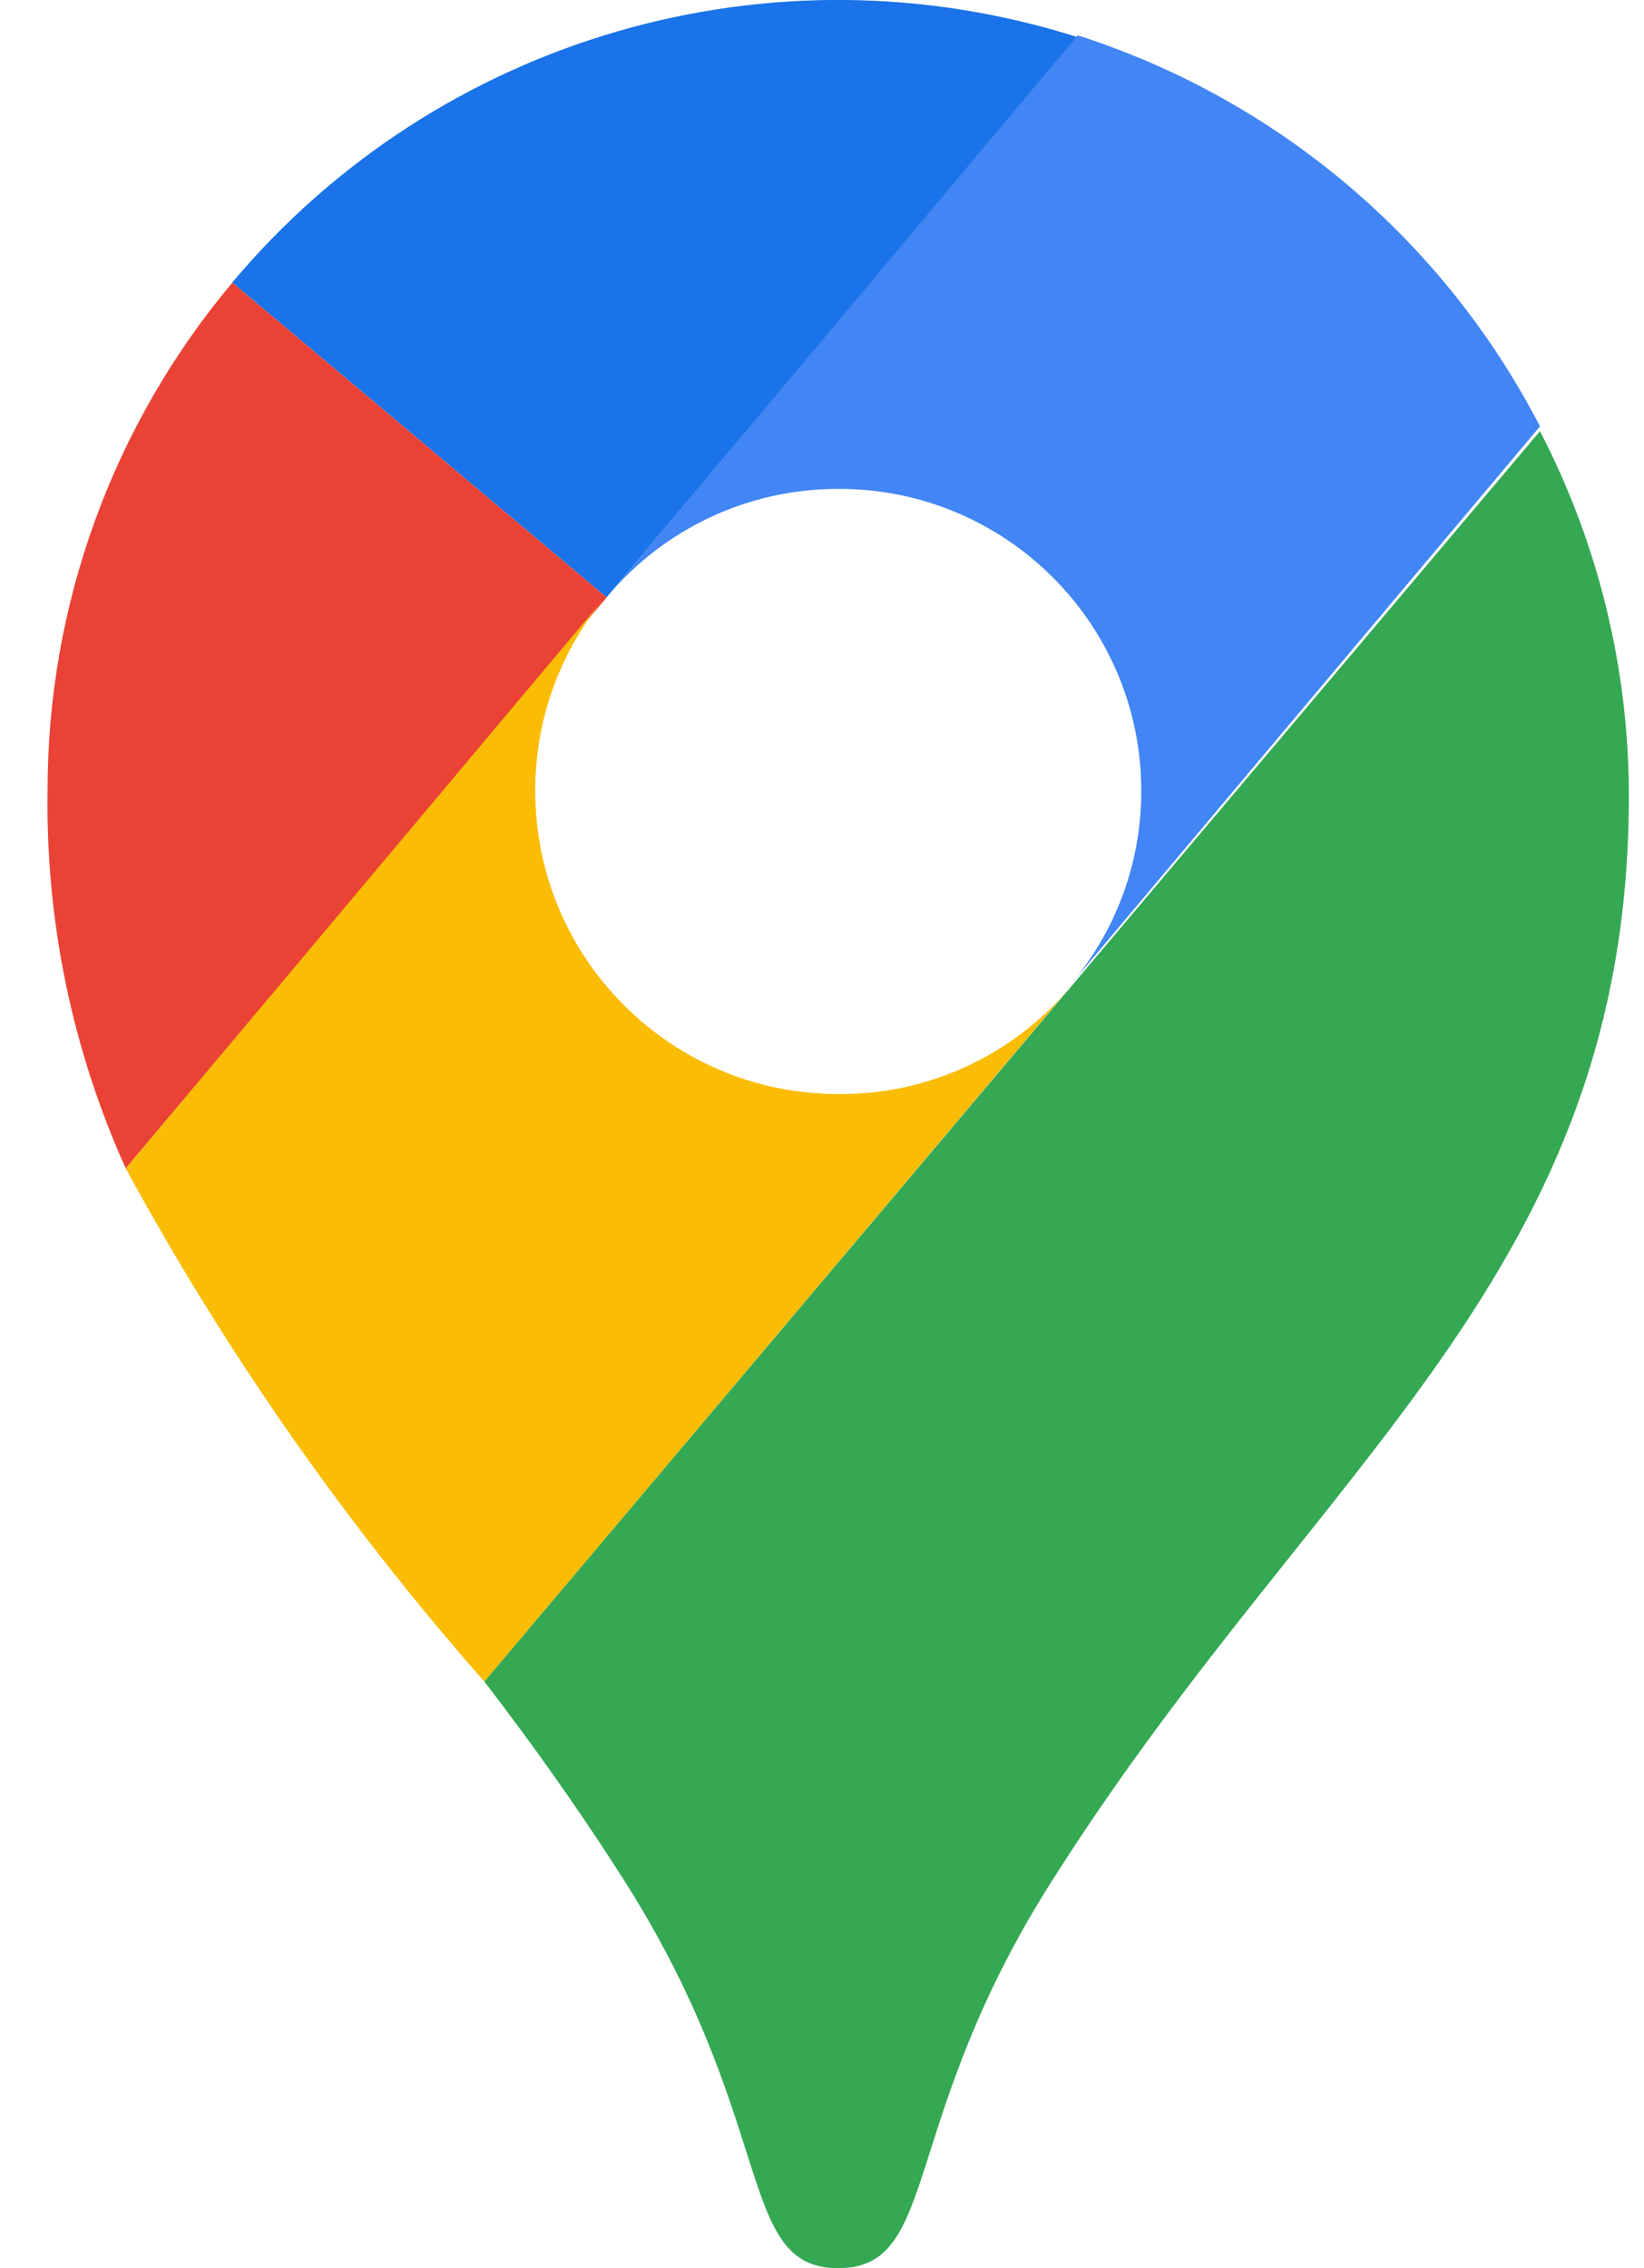
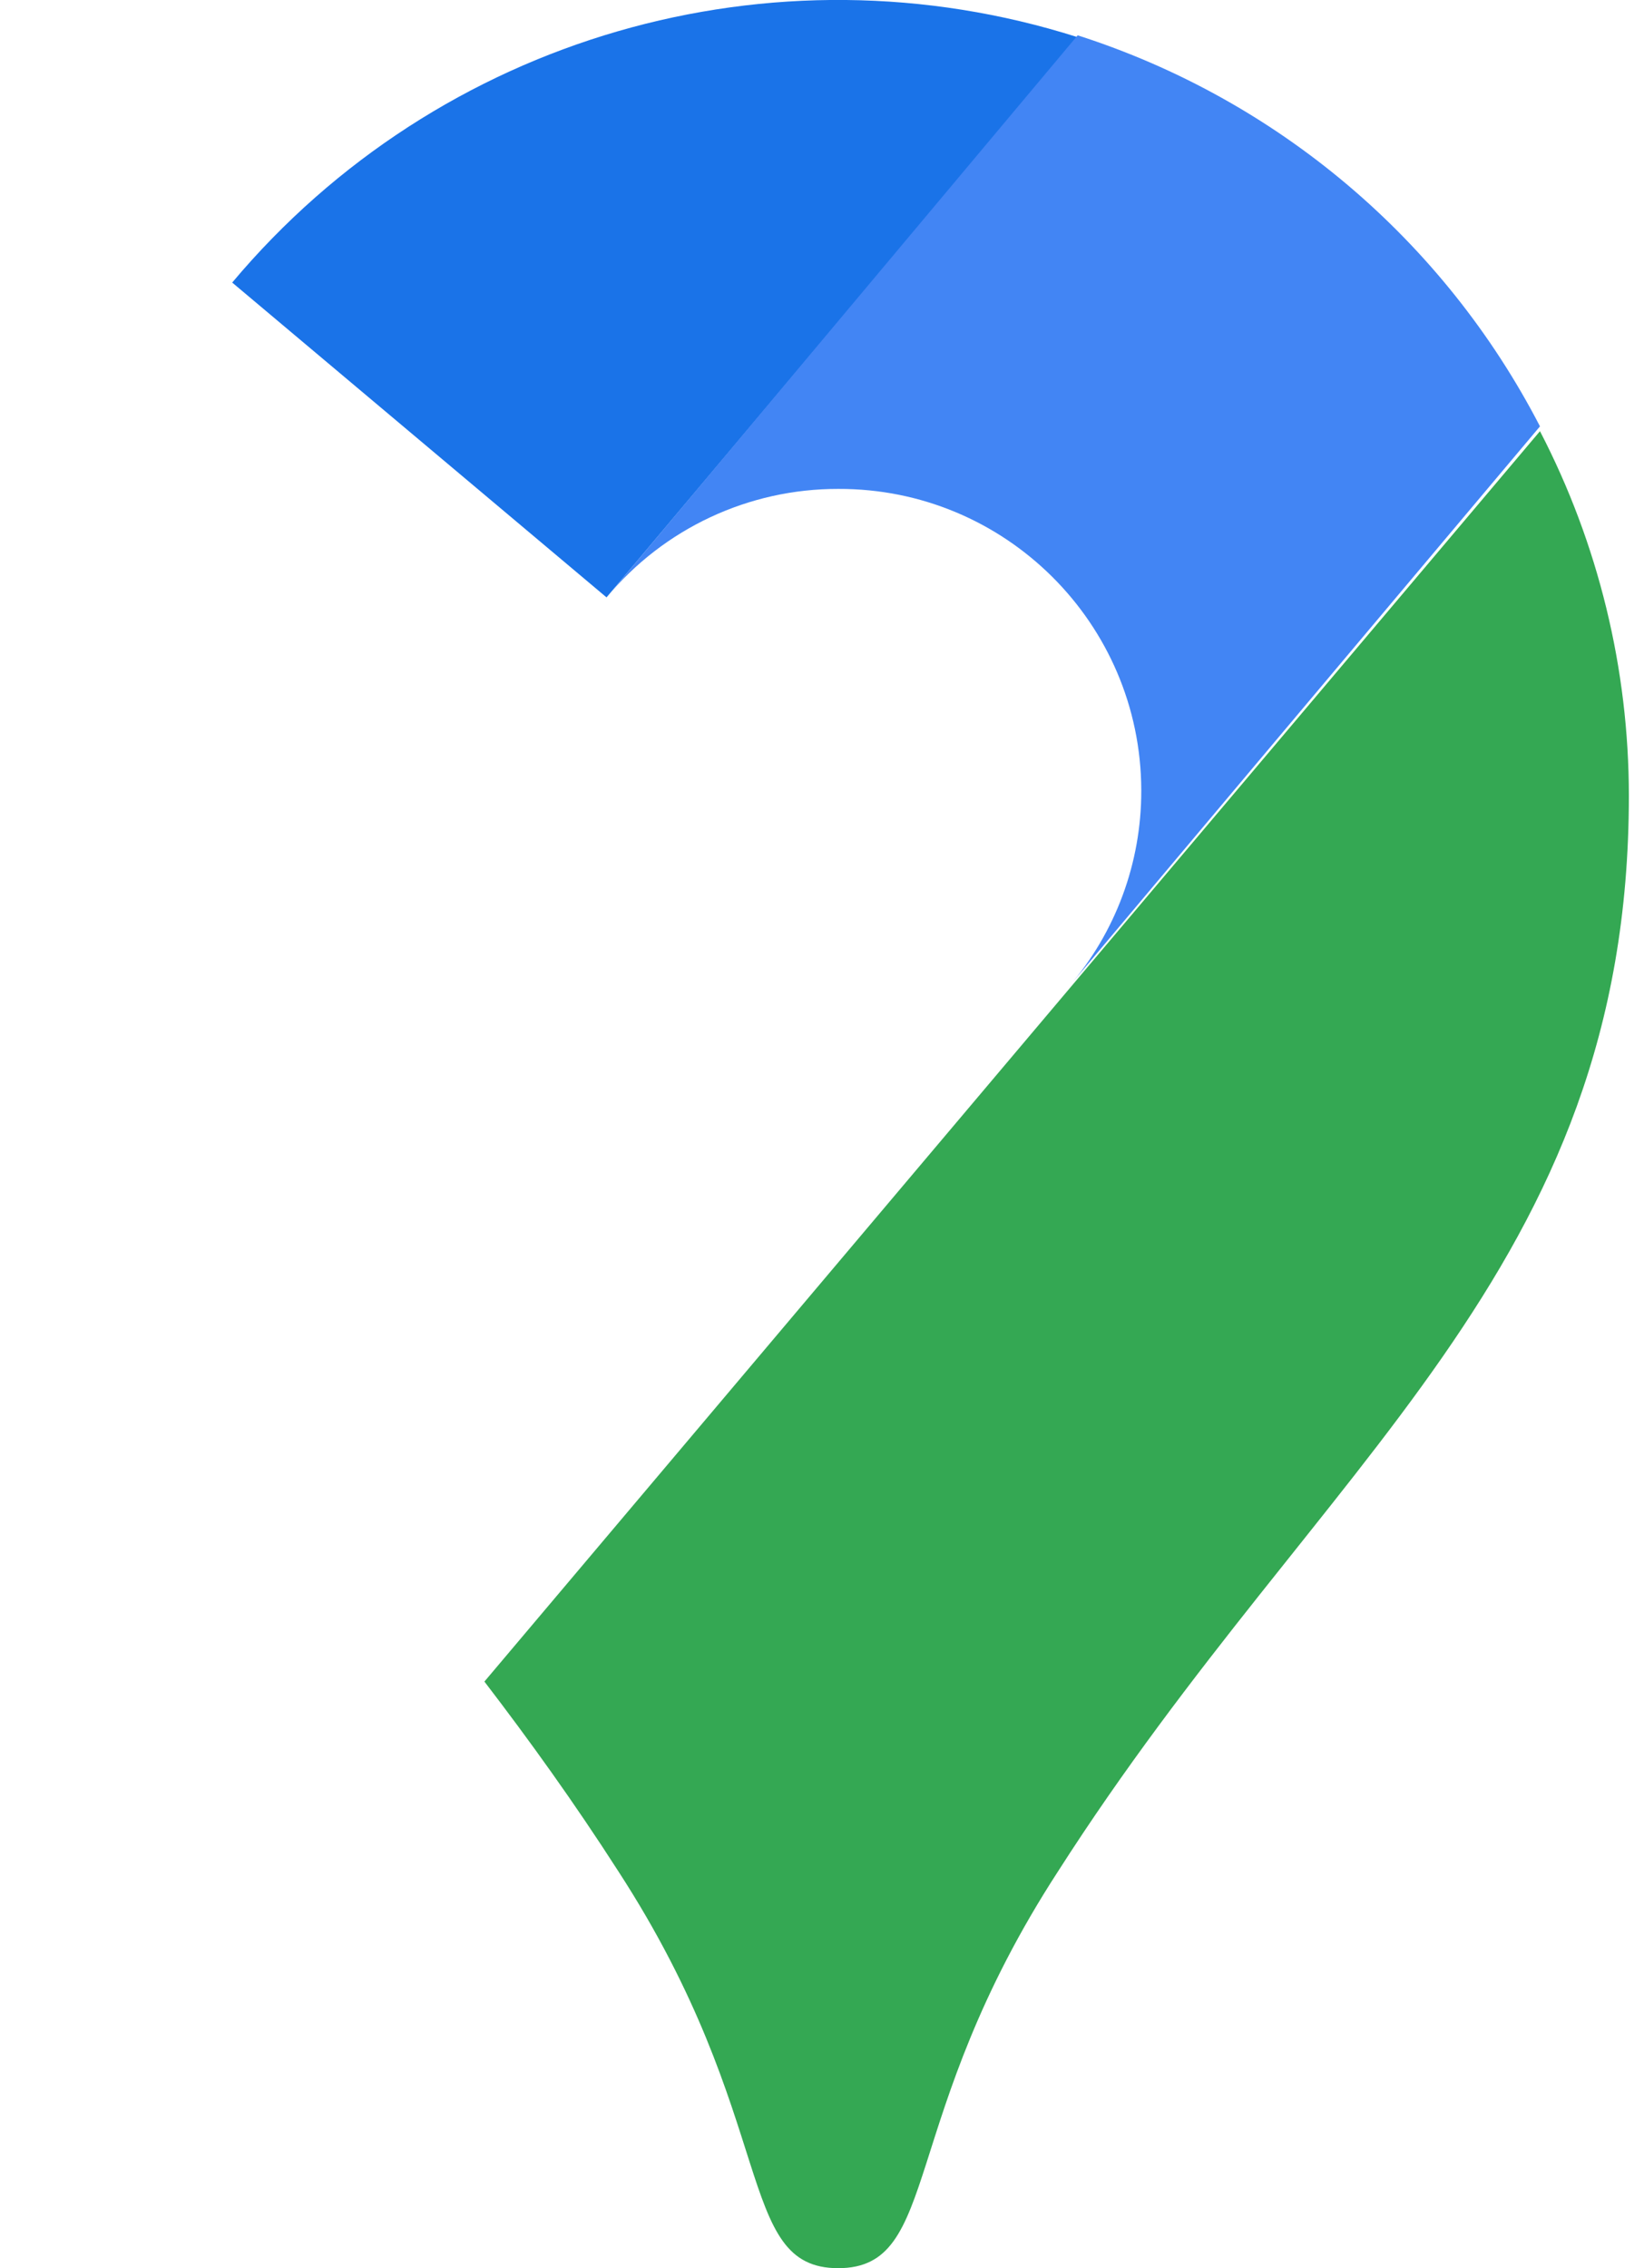
<svg xmlns="http://www.w3.org/2000/svg" width="29" height="40" viewBox="0 0 29 40" fill="none">
  <path d="M19.01 0.656C13.622 -1.058 7.731 0.651 4.096 4.983L10.699 10.535L19.01 0.656Z" fill="#1A73E8" />
-   <path d="M4.098 4.985C1.989 7.496 0.835 10.671 0.839 13.95C0.805 16.243 1.275 18.515 2.218 20.605L10.701 10.537L4.098 4.985Z" fill="#EA4335" />
  <path d="M14.787 8.622C17.73 8.612 20.122 10.991 20.132 13.931V13.95C20.133 15.215 19.681 16.439 18.856 17.398L27.165 7.519C25.466 4.233 22.534 1.753 19.01 0.623L10.701 10.535C11.709 9.32 13.207 8.619 14.787 8.622Z" fill="#4285F4" />
-   <path d="M14.787 19.294C11.836 19.294 9.442 16.901 9.442 13.95C9.437 12.688 9.884 11.464 10.701 10.502L2.218 20.605C3.982 23.849 6.104 26.885 8.545 29.656L18.889 17.398C17.875 18.611 16.369 19.308 14.787 19.294Z" fill="#FBBC04" />
  <path d="M18.665 33C23.32 25.724 28.733 22.415 28.733 14.035C28.733 11.797 28.196 9.591 27.165 7.604L8.545 29.655C9.338 30.69 10.132 31.793 10.907 33C13.751 37.379 12.959 40 14.785 40C16.613 40 15.819 37.379 18.665 33Z" fill="#34A853" />
</svg>